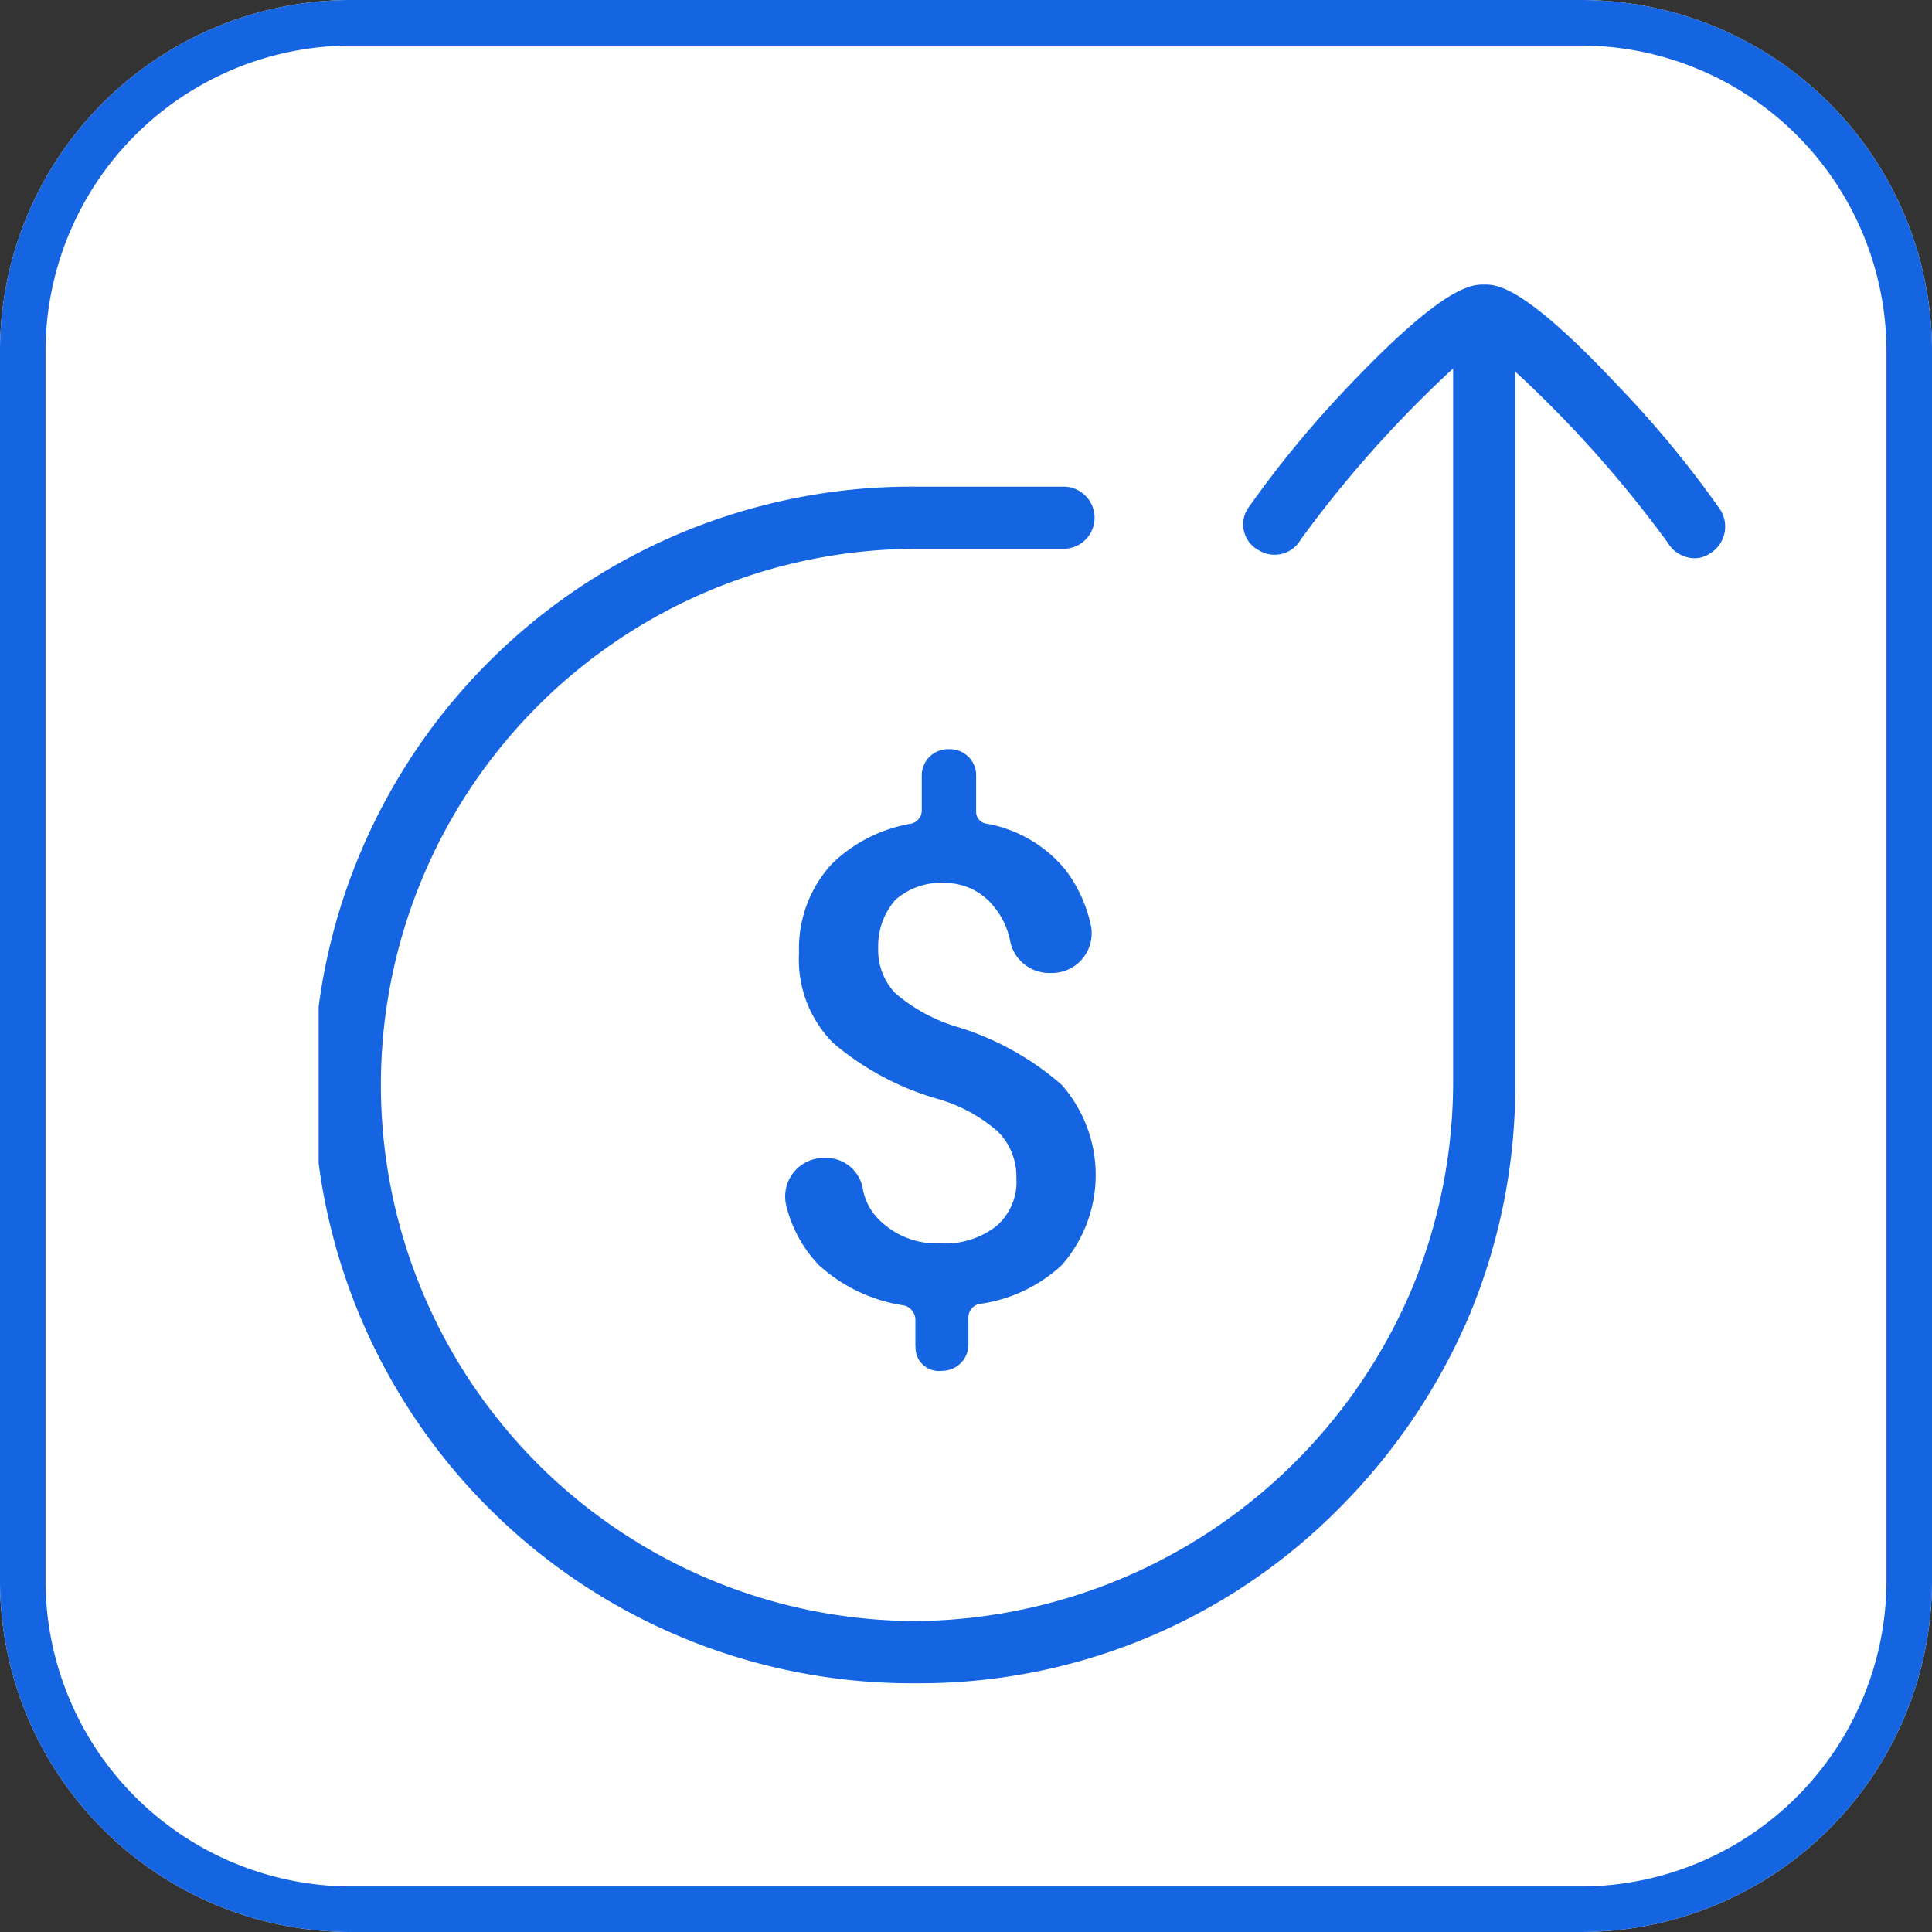
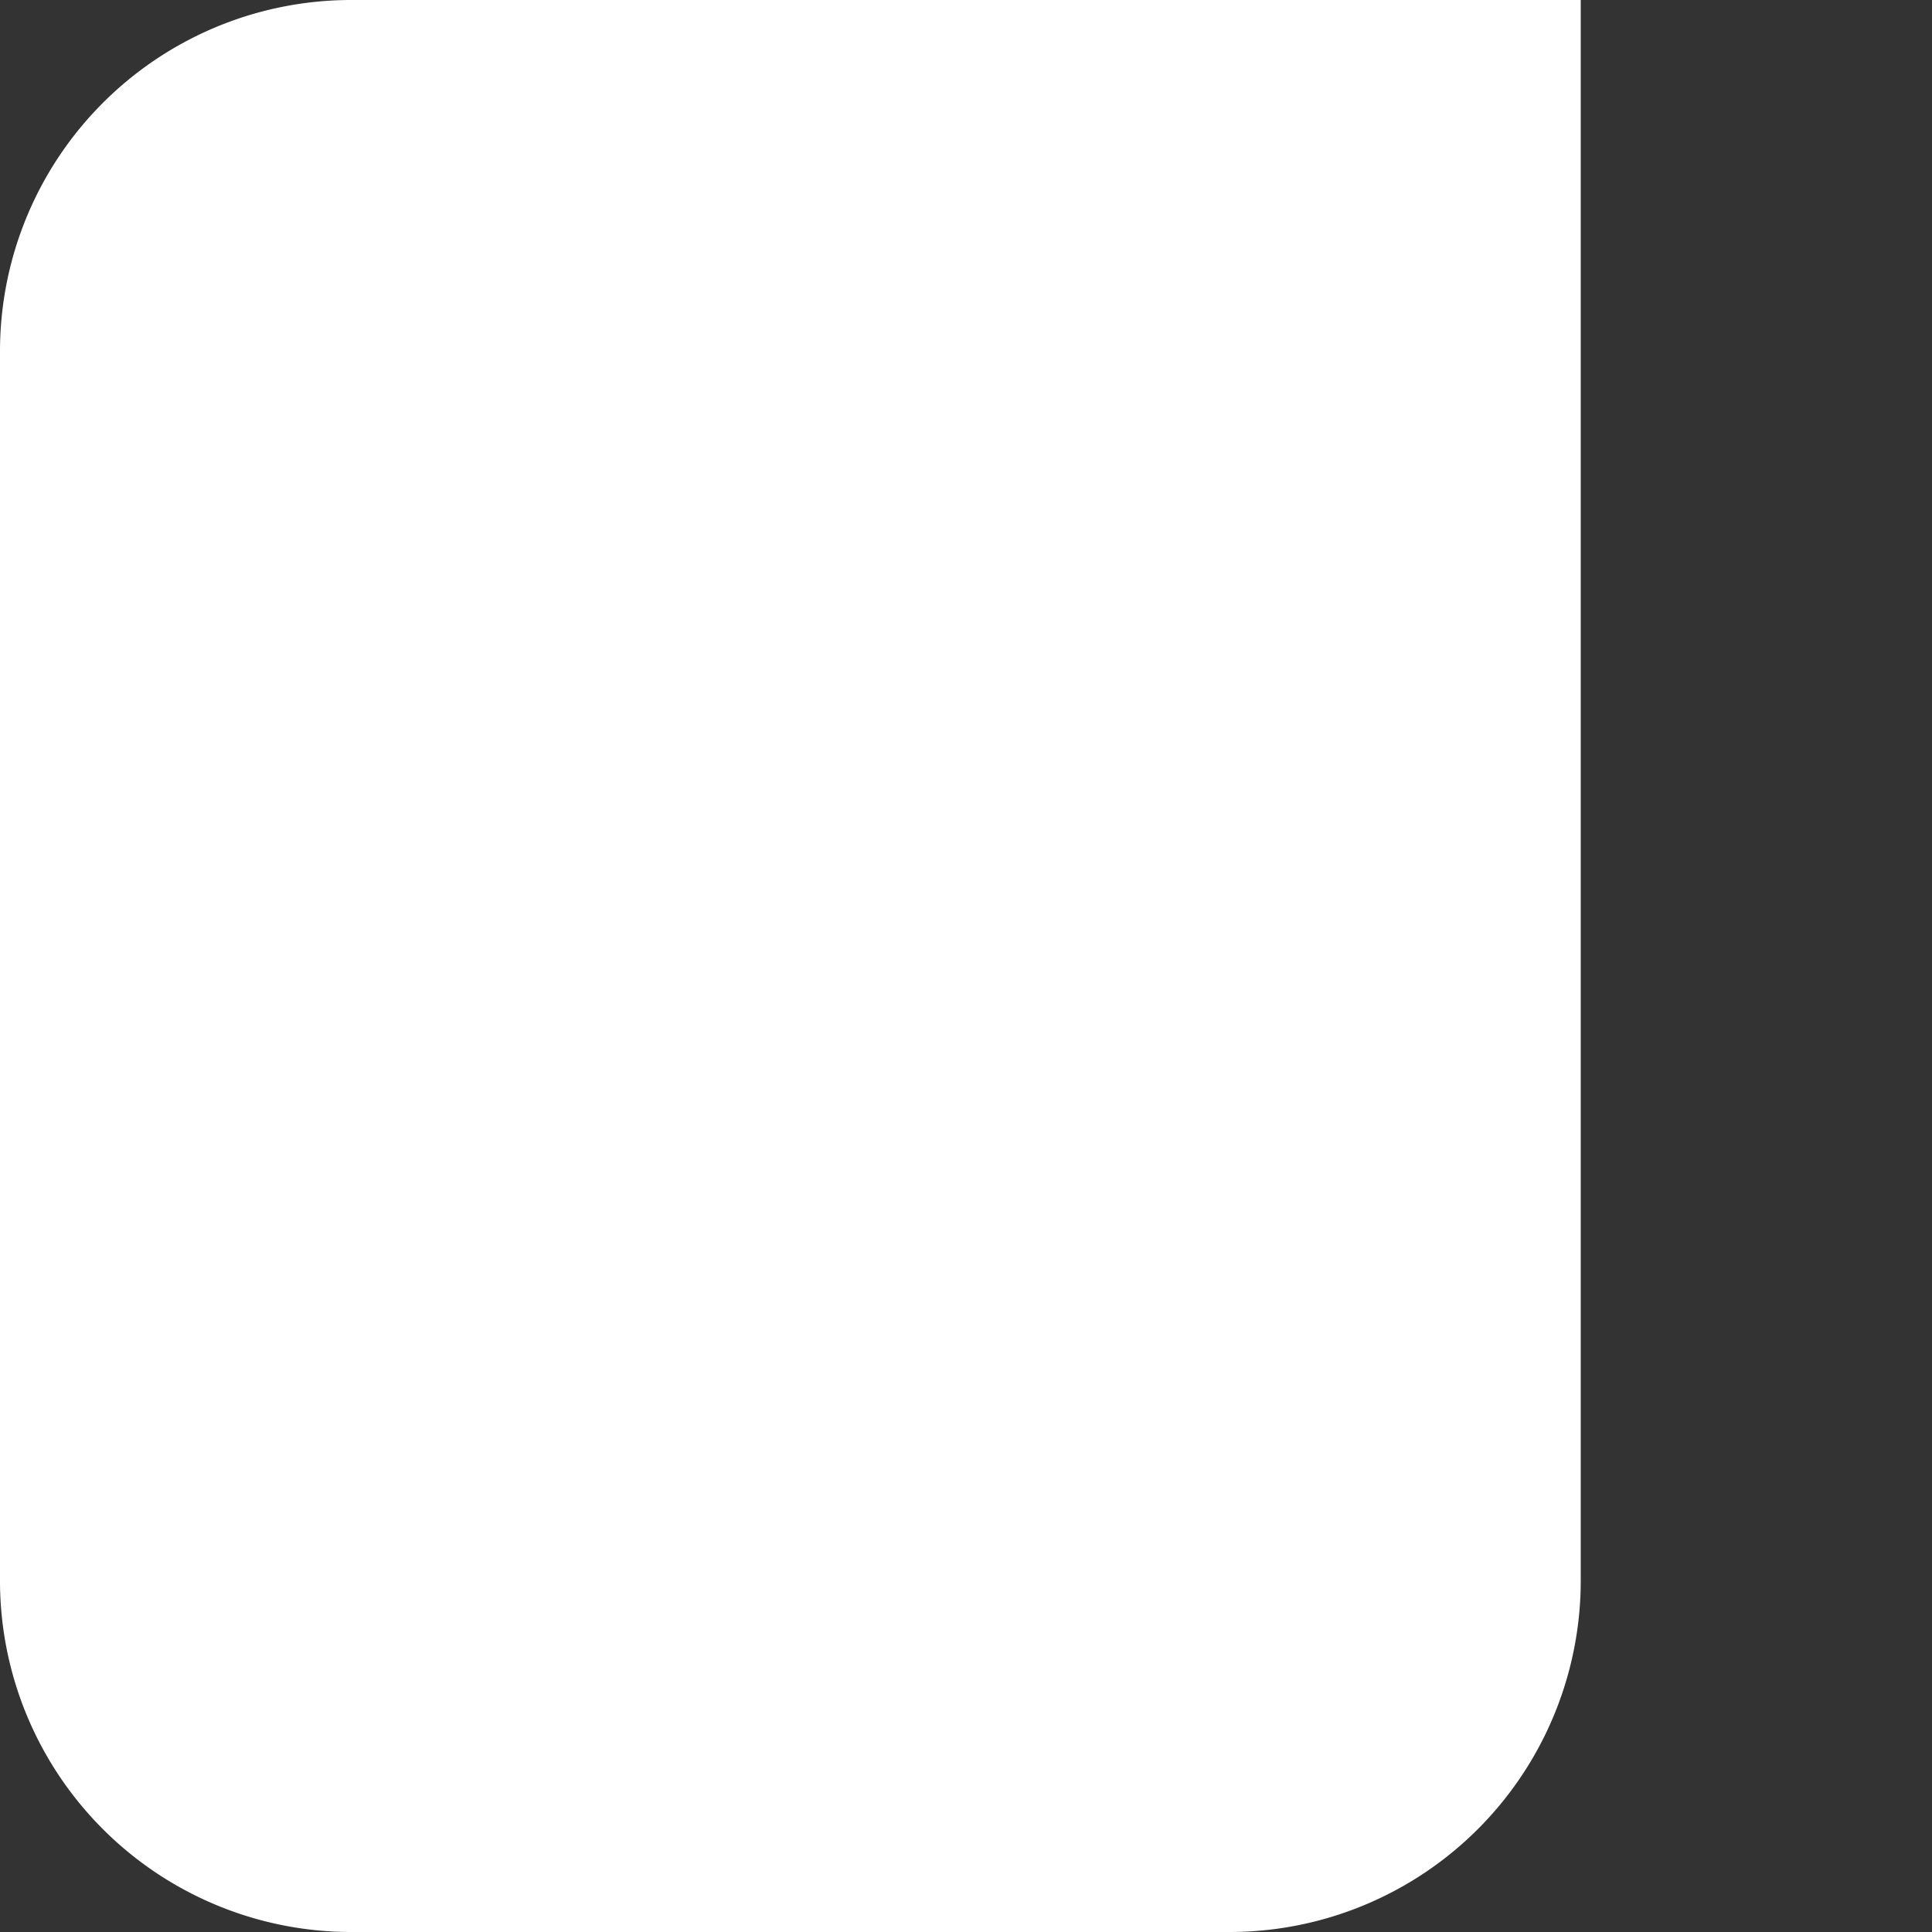
<svg xmlns="http://www.w3.org/2000/svg" width="42.439" height="42.439" viewBox="0 0 42.439 42.439">
  <rect x="0" y="0" width="42.439" height="42.439" fill="#333333" stroke="none" />
  <defs>
    <clipPath id="a">
-       <rect width="38" height="38" rx="5" transform="translate(-0.234 0.388)" fill="#eff9ff" />
-     </clipPath>
+       </clipPath>
    <clipPath id="b">
-       <path d="M37.5,81H68.467v30.76H37.5Zm0,0" transform="translate(-37.5 -81)" fill="#1564e1" />
-     </clipPath>
+       </clipPath>
  </defs>
  <g transform="translate(-1077 -1317.378)">
    <g transform="translate(728 243.378)">
-       <path d="M7.716,0H34.723a7.716,7.716,0,0,1,7.716,7.716V34.723a7.716,7.716,0,0,1-7.716,7.716H7.716A7.716,7.716,0,0,1,0,34.723V7.716A7.716,7.716,0,0,1,7.716,0Z" transform="translate(349 1074)" fill="#fff" />
-       <path d="M7.716,1A6.724,6.724,0,0,0,1,7.716V34.723a6.724,6.724,0,0,0,6.716,6.716H34.723a6.724,6.724,0,0,0,6.716-6.716V7.716A6.724,6.724,0,0,0,34.723,1H7.716m0-1H34.723a7.716,7.716,0,0,1,7.716,7.716V34.723a7.716,7.716,0,0,1-7.716,7.716H7.716A7.716,7.716,0,0,1,0,34.723V7.716A7.716,7.716,0,0,1,7.716,0Z" transform="translate(349 1074)" fill="#1564e1" />
+       <path d="M7.716,0H34.723V34.723a7.716,7.716,0,0,1-7.716,7.716H7.716A7.716,7.716,0,0,1,0,34.723V7.716A7.716,7.716,0,0,1,7.716,0Z" transform="translate(349 1074)" fill="#fff" />
      <g transform="translate(351.234 1076.234)" clip-path="url(#a)">
        <g transform="translate(-16037.234 210.926)">
          <g transform="translate(16042 -206.918)" clip-path="url(#b)">
            <path d="M68.293,85.994a23.052,23.052,0,0,0-2.255-2.732c-2.082-2.219-2.664-2.219-2.935-2.219s-.853,0-2.935,2.184a23.517,23.517,0,0,0-2.255,2.731.644.644,0,0,0,.239.922.661.661,0,0,0,.922-.239,25.783,25.783,0,0,1,3.346-3.755V98.554a11.893,11.893,0,0,1-.889,4.507,11.953,11.953,0,0,1-10.887,7.34,11.777,11.777,0,1,1,0-23.554h3.243a.683.683,0,0,0,0-1.365H50.644a13.143,13.143,0,1,0,0,26.285,12.963,12.963,0,0,0,9.285-3.857,13.408,13.408,0,0,0,2.866-4.268,13.128,13.128,0,0,0,.99-5.02V82.955a25.831,25.831,0,0,1,3.347,3.755.7.7,0,0,0,.579.344.583.583,0,0,0,.343-.1A.692.692,0,0,0,68.293,85.994ZM50.608,104.358v-.581a.33.33,0,0,0-.239-.307,3.57,3.57,0,0,1-1.879-.886,2.869,2.869,0,0,1-.716-1.3.846.846,0,0,1,.821-1.056h.032a.814.814,0,0,1,.82.647,1.284,1.284,0,0,0,.444.785,1.783,1.783,0,0,0,1.262.444,1.826,1.826,0,0,0,1.229-.376,1.277,1.277,0,0,0,.444-1.059,1.394,1.394,0,0,0-.409-1.023,3.43,3.43,0,0,0-1.333-.719A6.15,6.15,0,0,1,48.8,97.7a2.6,2.6,0,0,1-.748-1.978,2.746,2.746,0,0,1,.715-1.947,3.269,3.269,0,0,1,1.742-.889.3.3,0,0,0,.239-.307v-.748a.576.576,0,0,1,.579-.582h.036a.574.574,0,0,1,.579.582v.784a.263.263,0,0,0,.241.272,2.9,2.9,0,0,1,1.706.994,3.058,3.058,0,0,1,.578,1.261.872.872,0,0,1-.852,1.023h-.069a.874.874,0,0,1-.853-.683,1.688,1.688,0,0,0-.34-.749,1.375,1.375,0,0,0-1.094-.546,1.508,1.508,0,0,0-1.092.373,1.541,1.541,0,0,0-.376,1.059,1.364,1.364,0,0,0,.376.99,3.72,3.72,0,0,0,1.4.752,6.256,6.256,0,0,1,2.255,1.261,3,3,0,0,1,0,3.961,3.317,3.317,0,0,1-1.811.853.3.3,0,0,0-.239.307v.581a.574.574,0,0,1-.581.579.512.512,0,0,1-.579-.546" transform="translate(-37.5 -81.034)" fill="#1564e1" />
          </g>
        </g>
      </g>
    </g>
  </g>
</svg>